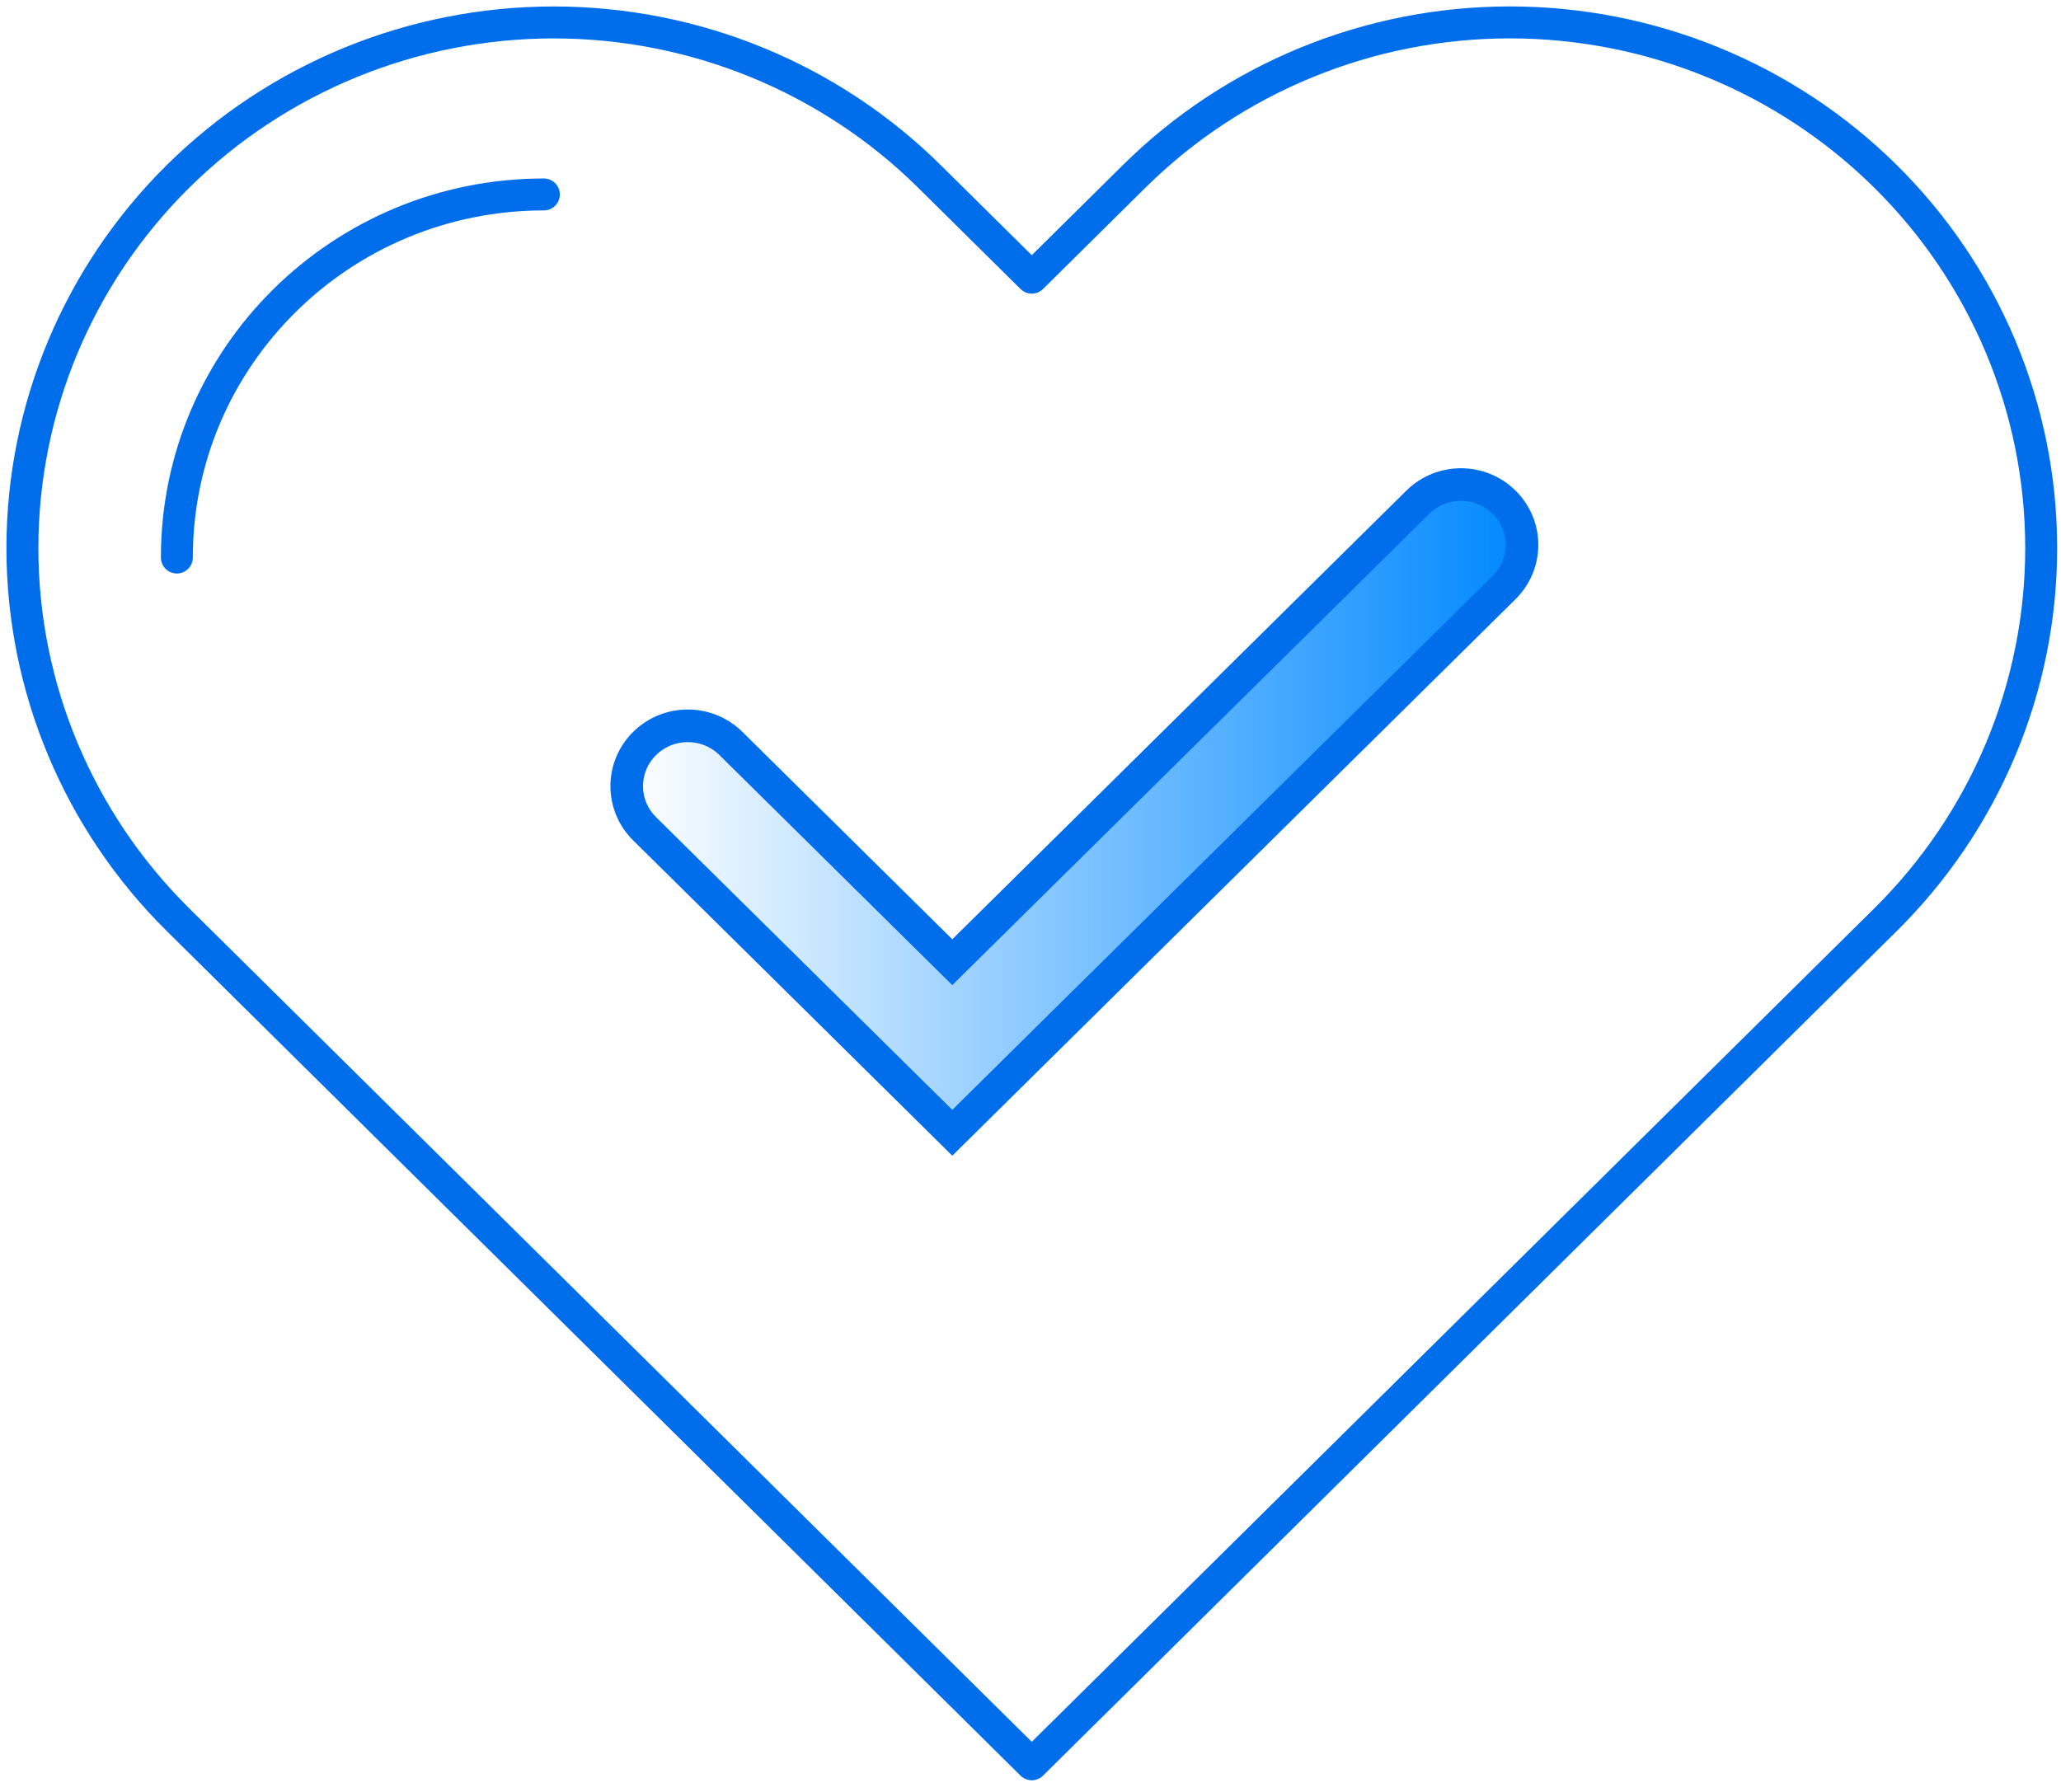
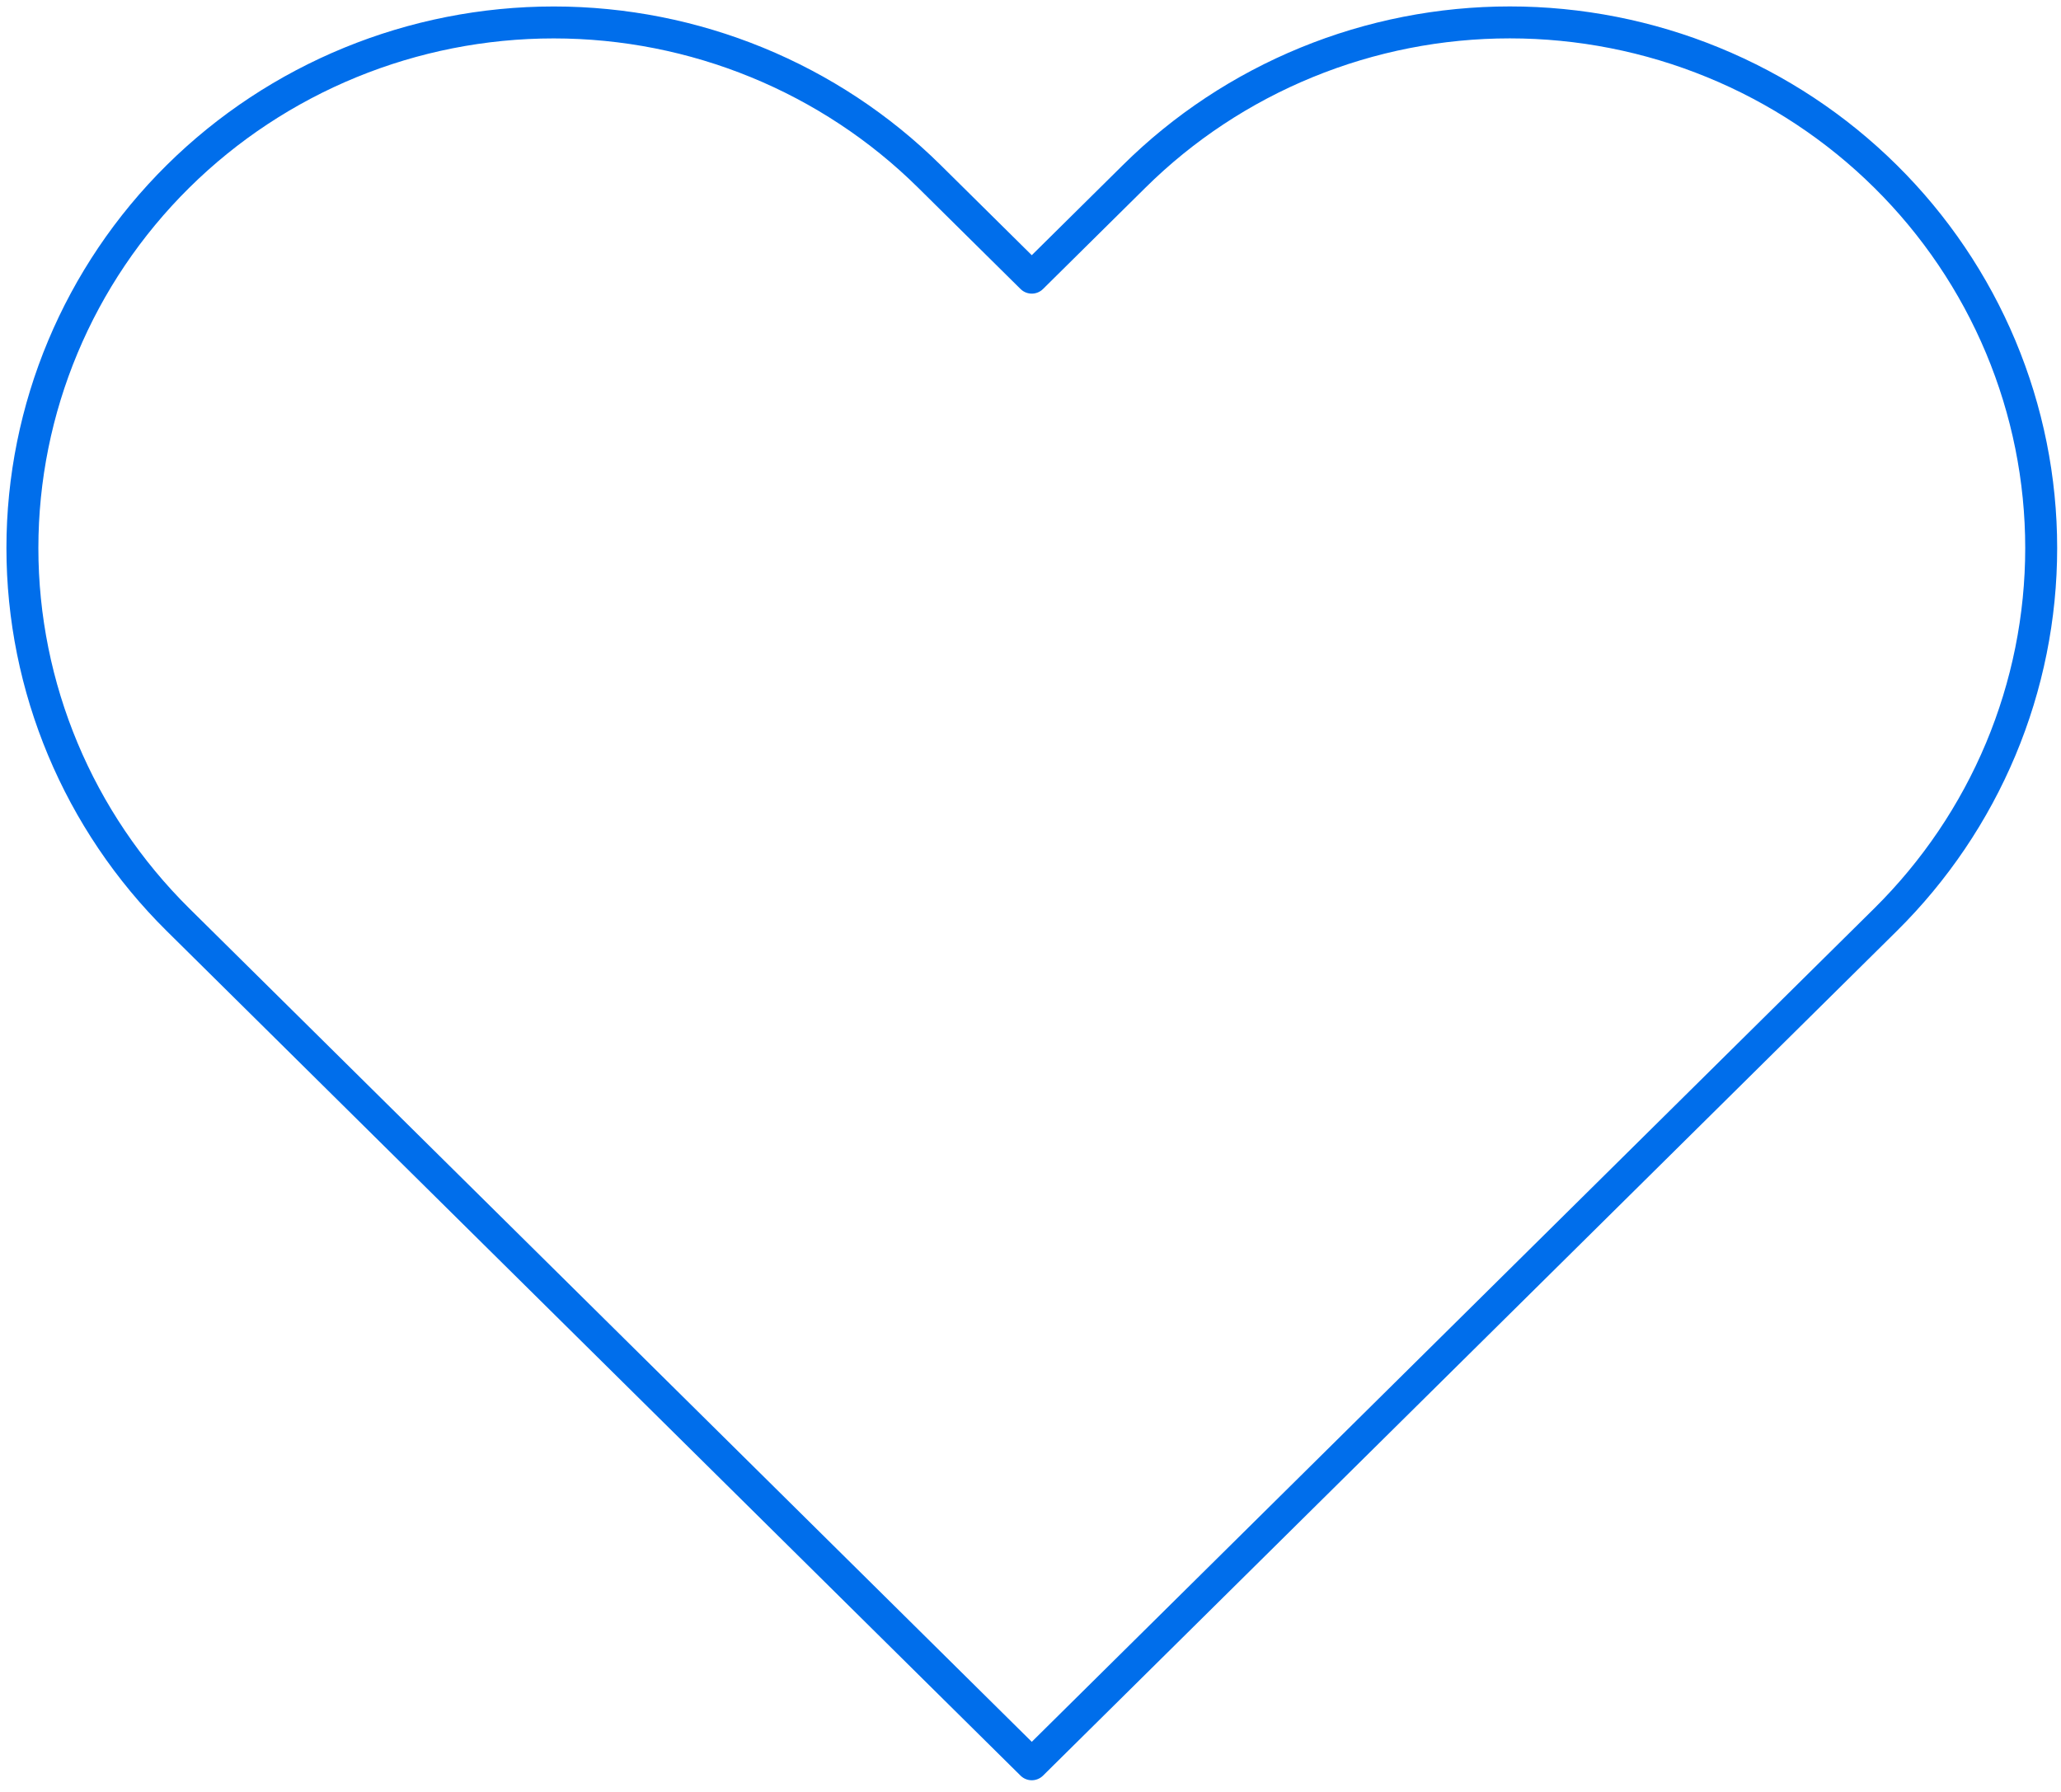
<svg xmlns="http://www.w3.org/2000/svg" width="92" height="80" viewBox="0 0 92 80" fill="none">
-   <path fill-rule="evenodd" clip-rule="evenodd" d="M67.142 22.422C68.206 23.474 68.206 25.178 67.142 26.23L42.509 50.572L28.775 37.001C27.71 35.949 27.71 34.244 28.775 33.193C29.839 32.141 31.564 32.141 32.628 33.193L42.509 42.957L63.289 22.422C64.353 21.37 66.078 21.37 67.142 22.422Z" fill="url(#paint0_linear_50_8558)" stroke="#006EEB" stroke-width="1.456" stroke-linecap="round" />
  <path d="M84.167 7.875C81.965 5.695 79.351 3.966 76.473 2.787C73.596 1.607 70.511 1 67.397 1C64.282 1 61.198 1.607 58.32 2.787C55.443 3.966 52.828 5.695 50.627 7.875L46.057 12.396L41.487 7.875C37.039 3.474 31.007 1.002 24.717 1.002C18.427 1.002 12.394 3.474 7.946 7.875C3.499 12.276 1 18.244 1 24.467C1 30.691 3.499 36.659 7.946 41.06L12.516 45.581L46.057 78.766L79.597 45.581L84.167 41.06C86.37 38.881 88.117 36.294 89.31 33.447C90.502 30.601 91.116 27.549 91.116 24.467C91.116 21.386 90.502 18.334 89.31 15.487C88.117 12.64 86.37 10.054 84.167 7.875Z" stroke="#006EEB" stroke-width="1.426" stroke-linecap="round" stroke-linejoin="round" />
-   <path d="M7.895 24.89C7.895 15.938 15.229 8.681 24.277 8.681" stroke="#006EEB" stroke-width="1.426" stroke-linecap="round" />
  <defs>
    <linearGradient id="paint0_linear_50_8558" x1="67.94" y1="36.103" x2="27.977" y2="36.103" gradientUnits="userSpaceOnUse">
      <stop stop-color="#0088FF" />
      <stop offset="1" stop-color="#0088FF" stop-opacity="0" />
    </linearGradient>
  </defs>
</svg>